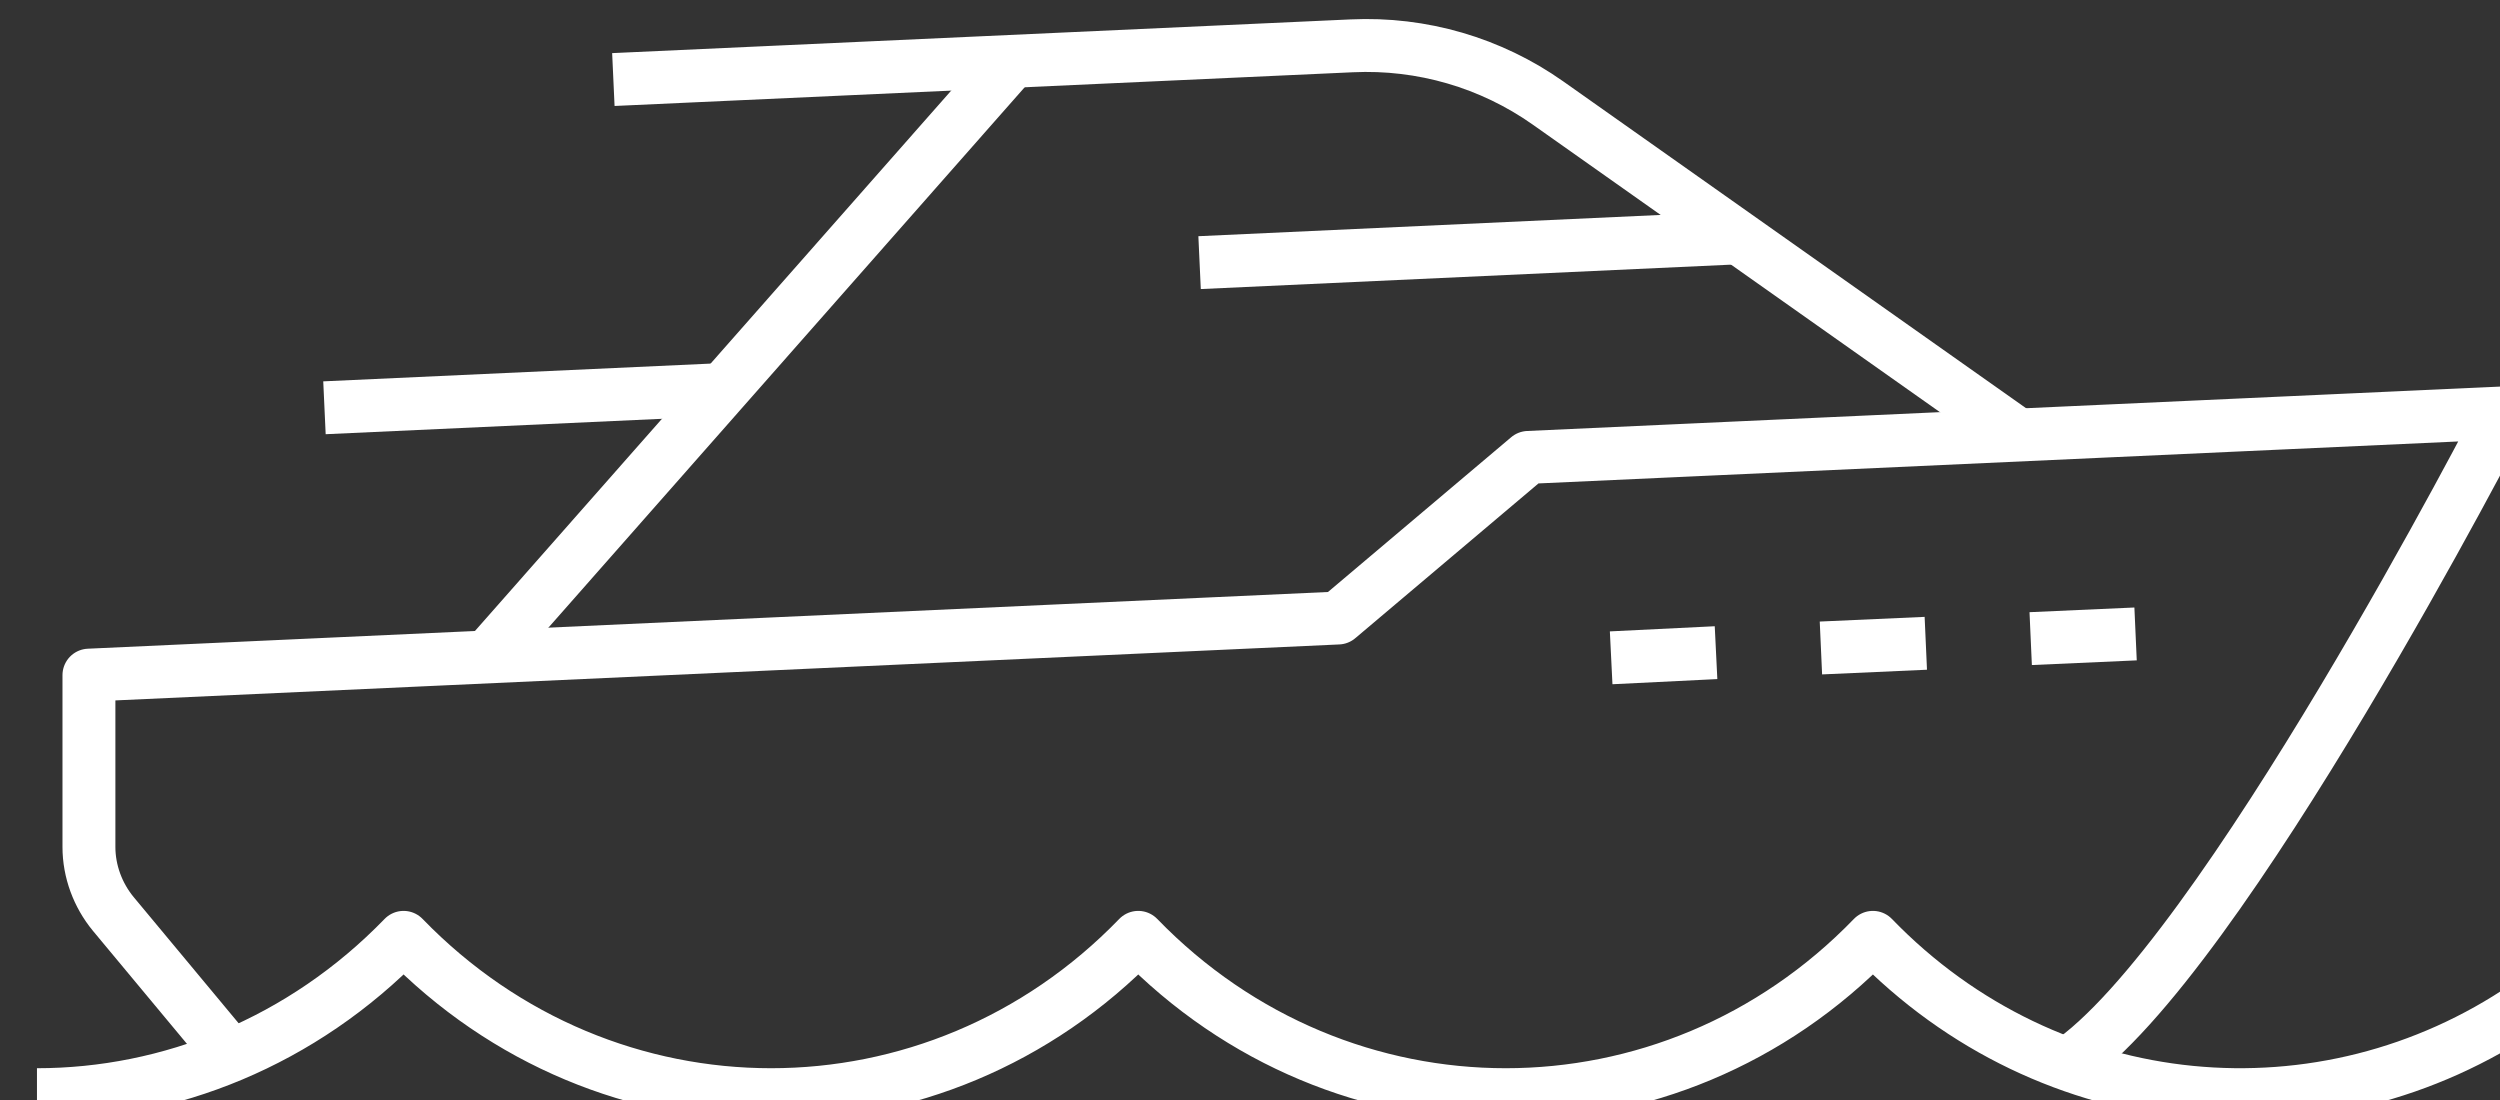
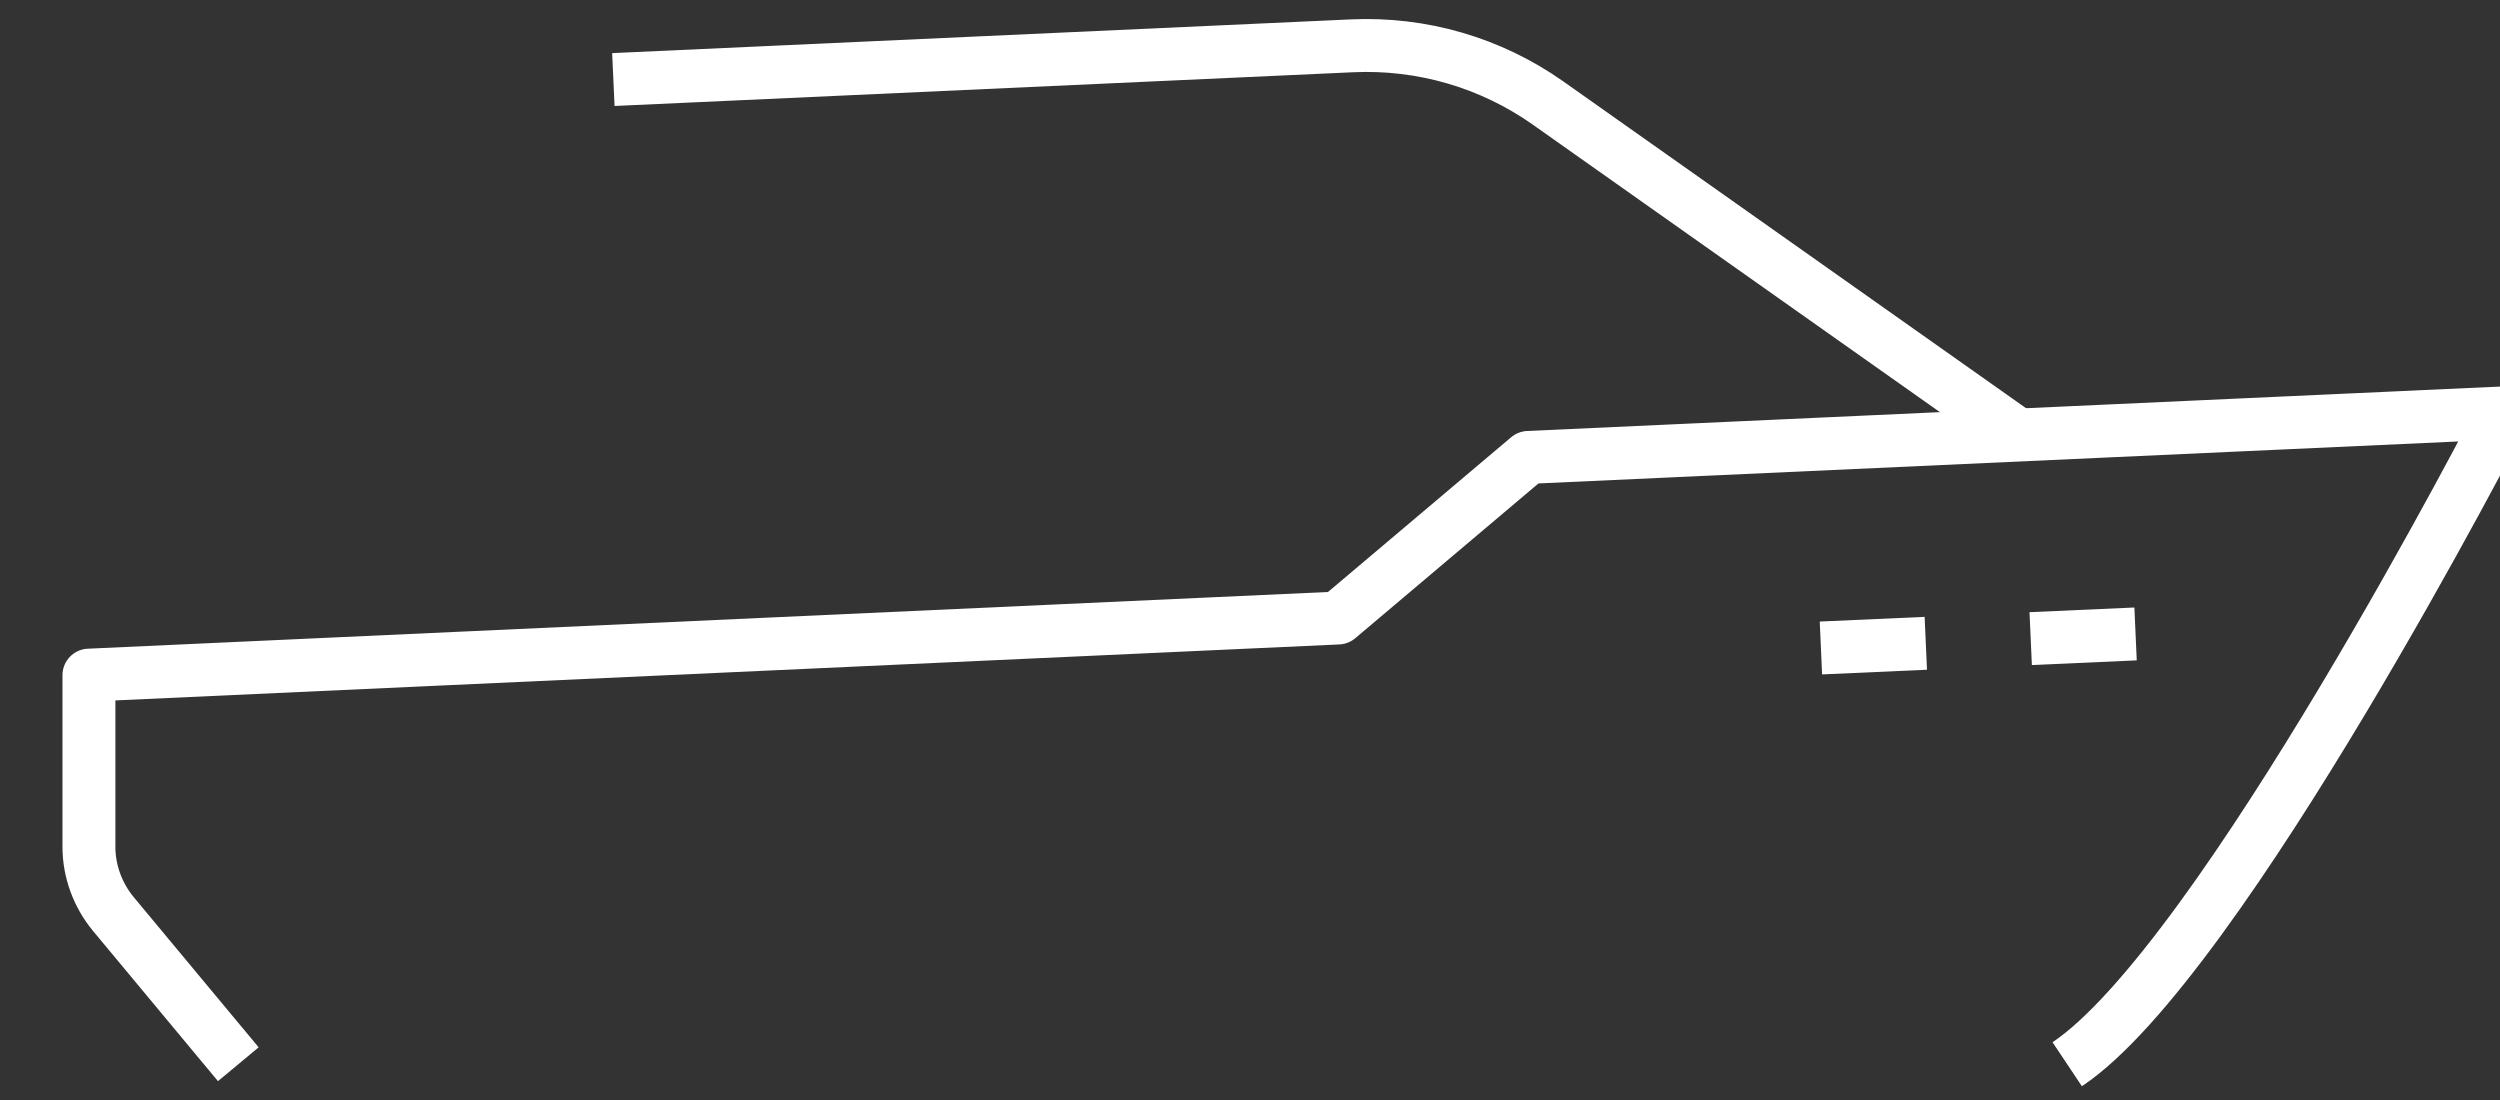
<svg xmlns="http://www.w3.org/2000/svg" width="14.149mm" height="6.228mm" viewBox="0 0 14.149 6.228" version="1.1" id="svg1">
  <rect x="0" y="0" width="14.149" height="6.228" fill="#333333" stroke="none" />
  <defs id="defs1" />
  <g id="layer1" transform="translate(-53.975,-82.285)">
    <g id="g253" transform="matrix(0.265,0,0,0.265,-78.761,13.92)">
-       <path class="cls-1" d="m 501.68,281.36 c 2.83,0 5.67,-1.13 7.83,-3.36 4.34,4.48 11.36,4.48 15.69,0 4.34,4.48 11.36,4.48 15.69,0 3.79,3.92 9.64,4.41 13.95,1.47" id="path246" style="fill:none;stroke:#ffffff;stroke-width:1.13px;stroke-linejoin:round" />
      <path class="cls-1" d="m 505.98,280.71 -2.67,-3.21 c -0.33,-0.4 -0.52,-0.91 -0.52,-1.43 v -3.67 l 26.68,-1.22 4.06,-3.43 20.82,-0.95 c 0,0 -6.03,11.72 -9.31,13.91" id="path247" style="fill:none;stroke:#ffffff;stroke-width:1.13px;stroke-linejoin:round" />
-       <line class="cls-1" x1="526.51" y1="263.59" x2="538.03" y2="263.06" id="line247" style="fill:none;stroke:#ffffff;stroke-width:1.13px;stroke-linejoin:round" />
-       <line class="cls-1" x1="507.82" y1="266.69" x2="516.33" y2="266.3" id="line248" style="fill:none;stroke:#ffffff;stroke-width:1.13px;stroke-linejoin:round" />
-       <line class="cls-1" x1="522.51" y1="259.29" x2="511.3" y2="272.01" id="line249" style="fill:none;stroke:#ffffff;stroke-width:1.13px;stroke-linejoin:round" />
      <path class="cls-1" d="m 543.99,267.27 -10.04,-7.09 c -1.22,-0.86 -2.69,-1.29 -4.19,-1.22 l -15.77,0.72" id="path249" style="fill:none;stroke:#ffffff;stroke-width:1.13px;stroke-linejoin:round" />
      <g id="g252">
        <line class="cls-1" x1="544.26" y1="271.62" x2="546.5" y2="271.52" id="line250" style="fill:none;stroke:#ffffff;stroke-width:1.13px;stroke-linejoin:round" />
        <line class="cls-1" x1="539.78" y1="271.82" x2="542.02" y2="271.72" id="line251" style="fill:none;stroke:#ffffff;stroke-width:1.13px;stroke-linejoin:round" />
-         <line class="cls-1" x1="535.3" y1="272.03" x2="537.54" y2="271.92" id="line252" style="fill:none;stroke:#ffffff;stroke-width:1.13px;stroke-linejoin:round" />
      </g>
    </g>
  </g>
</svg>